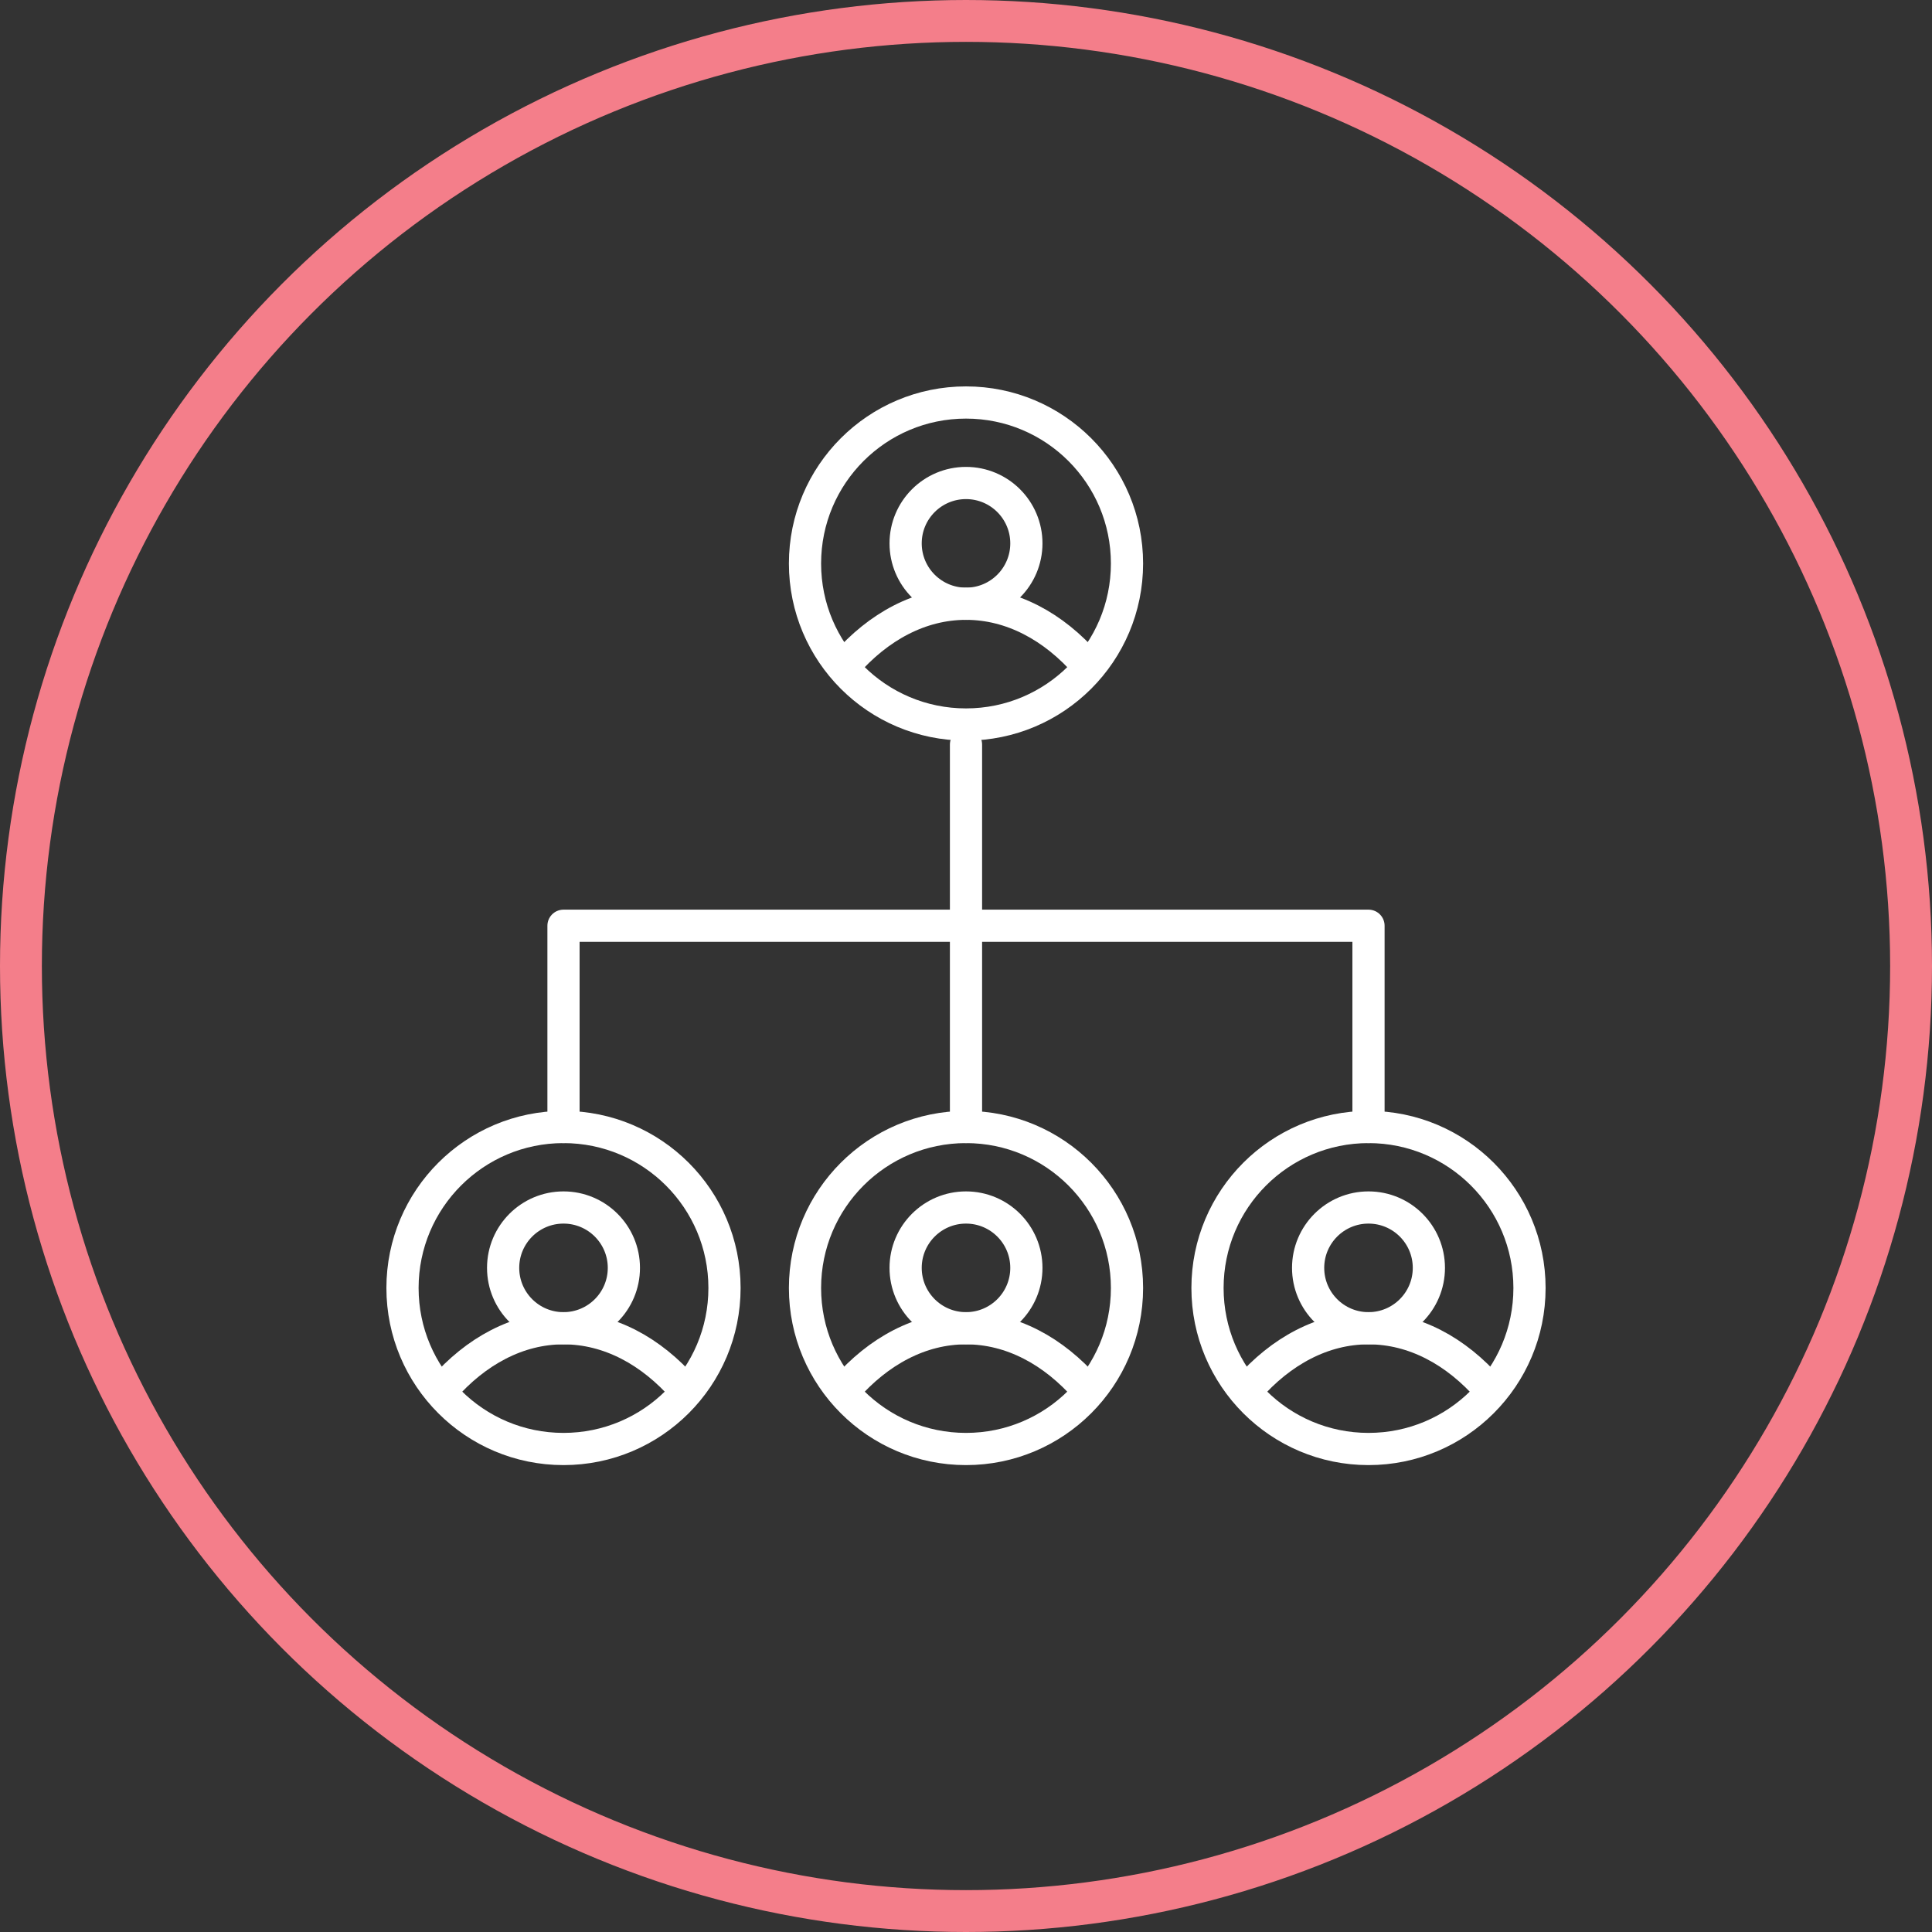
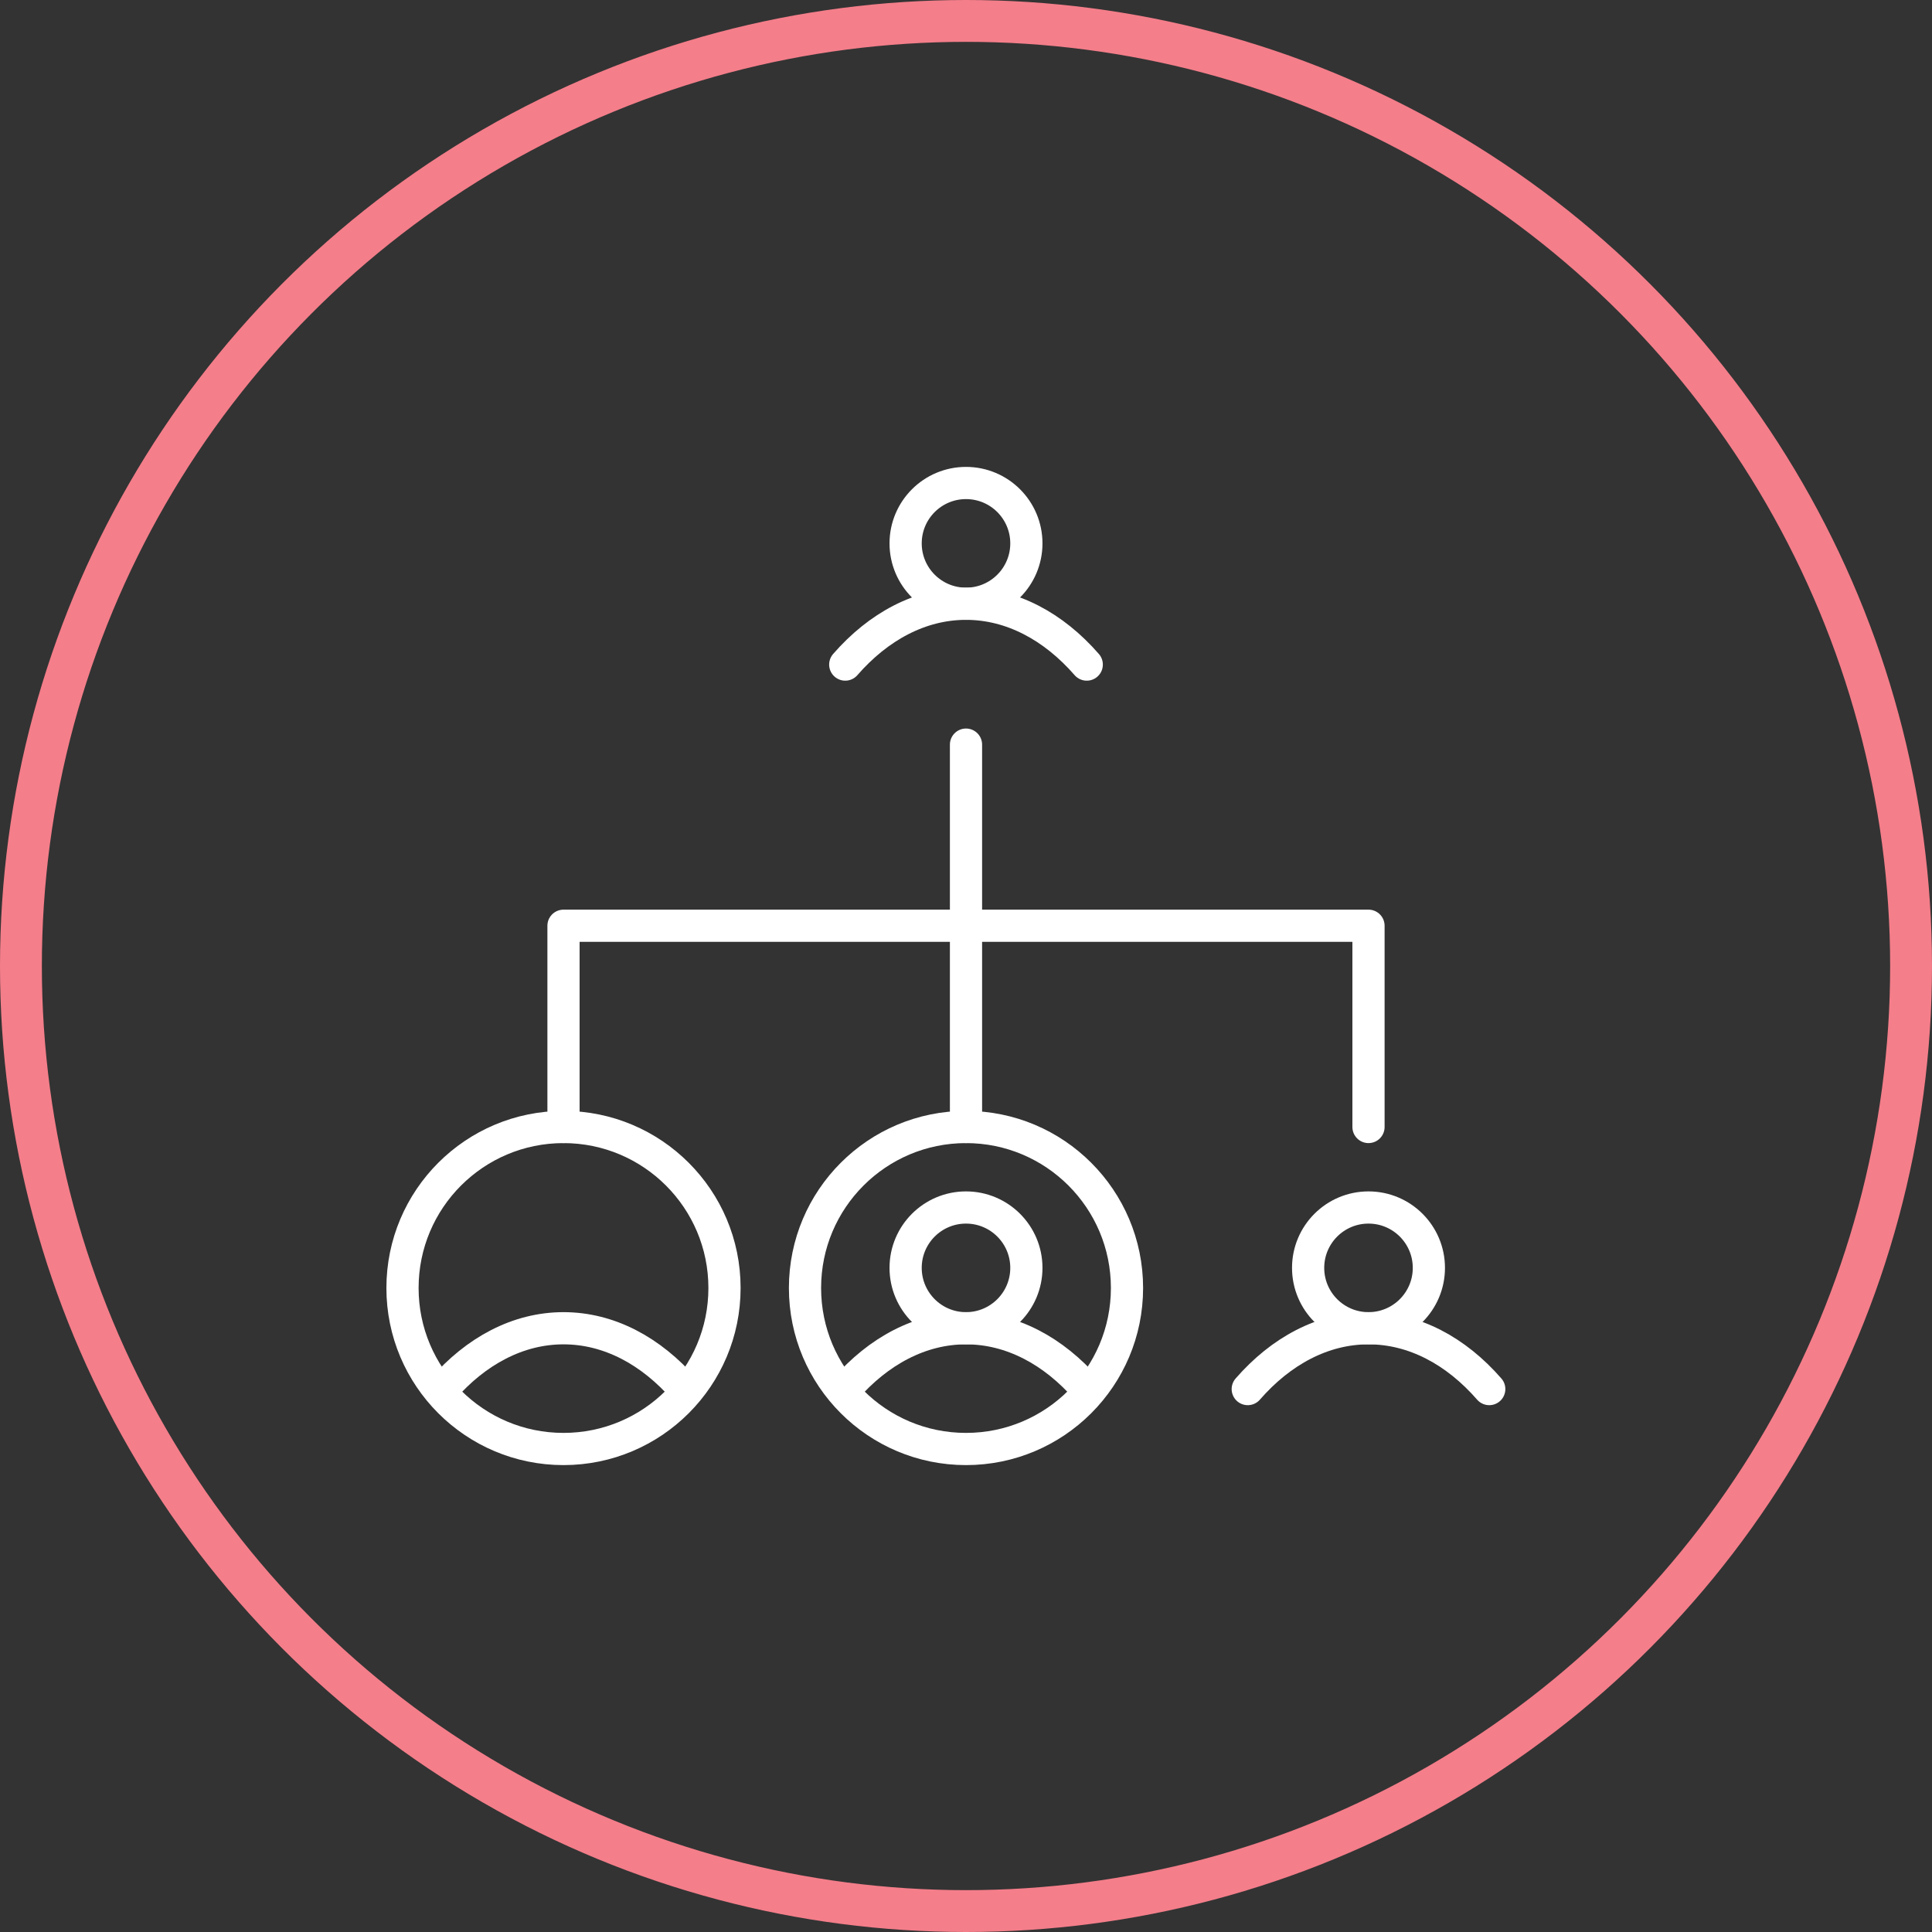
<svg xmlns="http://www.w3.org/2000/svg" width="120" height="120" viewBox="0 0 120 120" fill="none">
  <rect x="0" y="0" width="120" height="120" fill="#333333" stroke="none" />
  <circle cx="60" cy="60" r="58.7" stroke="#F47E8A" stroke-width="2.6" />
  <path d="M60 90C65.523 90 70 85.523 70 80C70 74.477 65.523 70 60 70C54.477 70 50 74.477 50 80C50 85.523 54.477 90 60 90Z" stroke="white" stroke-width="2" stroke-miterlimit="10" stroke-linecap="round" stroke-linejoin="round" />
  <path d="M52.5 86.278C54.556 83.917 57.167 82.5 60 82.5C62.833 82.5 65.445 83.917 67.5 86.278" stroke="white" stroke-width="2" stroke-miterlimit="10" stroke-linecap="round" stroke-linejoin="round" />
  <path d="M60 82.5C62.071 82.5 63.75 80.821 63.75 78.75C63.75 76.679 62.071 75 60 75C57.929 75 56.25 76.679 56.25 78.75C56.25 80.821 57.929 82.5 60 82.5Z" stroke="white" stroke-width="2" stroke-miterlimit="10" stroke-linecap="round" stroke-linejoin="round" />
-   <path d="M60 45C65.523 45 70 40.523 70 35C70 29.477 65.523 25 60 25C54.477 25 50 29.477 50 35C50 40.523 54.477 45 60 45Z" stroke="white" stroke-width="2" stroke-miterlimit="10" stroke-linecap="round" stroke-linejoin="round" />
  <path d="M52.5 41.278C54.556 38.917 57.167 37.5 60 37.5C62.833 37.5 65.445 38.917 67.5 41.278" stroke="white" stroke-width="2" stroke-miterlimit="10" stroke-linecap="round" stroke-linejoin="round" />
  <path d="M60 37.5C62.071 37.5 63.75 35.821 63.75 33.75C63.75 31.679 62.071 30 60 30C57.929 30 56.25 31.679 56.25 33.75C56.25 35.821 57.929 37.5 60 37.5Z" stroke="white" stroke-width="2" stroke-miterlimit="10" stroke-linecap="round" stroke-linejoin="round" />
  <path d="M35 90C40.523 90 45 85.523 45 80C45 74.477 40.523 70 35 70C29.477 70 25 74.477 25 80C25 85.523 29.477 90 35 90Z" stroke="white" stroke-width="2" stroke-miterlimit="10" stroke-linecap="round" stroke-linejoin="round" />
  <path d="M27.5 86.278C29.556 83.917 32.167 82.5 35 82.5C37.833 82.5 40.444 83.917 42.5 86.278" stroke="white" stroke-width="2" stroke-miterlimit="10" stroke-linecap="round" stroke-linejoin="round" />
-   <path d="M35 82.5C37.071 82.5 38.75 80.821 38.75 78.75C38.75 76.679 37.071 75 35 75C32.929 75 31.25 76.679 31.25 78.75C31.25 80.821 32.929 82.5 35 82.5Z" stroke="white" stroke-width="2" stroke-miterlimit="10" stroke-linecap="round" stroke-linejoin="round" />
-   <path d="M85 90C90.523 90 95 85.523 95 80C95 74.477 90.523 70 85 70C79.477 70 75 74.477 75 80C75 85.523 79.477 90 85 90Z" stroke="white" stroke-width="2" stroke-miterlimit="10" stroke-linecap="round" stroke-linejoin="round" />
  <path d="M77.5 86.278C79.556 83.917 82.167 82.5 85 82.5C87.833 82.5 90.444 83.917 92.5 86.278" stroke="white" stroke-width="2" stroke-miterlimit="10" stroke-linecap="round" stroke-linejoin="round" />
  <path d="M85 82.5C87.071 82.5 88.75 80.821 88.75 78.75C88.75 76.679 87.071 75 85 75C82.929 75 81.25 76.679 81.25 78.75C81.25 80.821 82.929 82.5 85 82.5Z" stroke="white" stroke-width="2" stroke-miterlimit="10" stroke-linecap="round" stroke-linejoin="round" />
  <path d="M35 70V57.5H60H85V70" stroke="white" stroke-width="2" stroke-miterlimit="10" stroke-linecap="round" stroke-linejoin="round" />
  <path d="M60 70V46.25" stroke="white" stroke-width="2" stroke-miterlimit="10" stroke-linecap="round" stroke-linejoin="round" />
</svg>